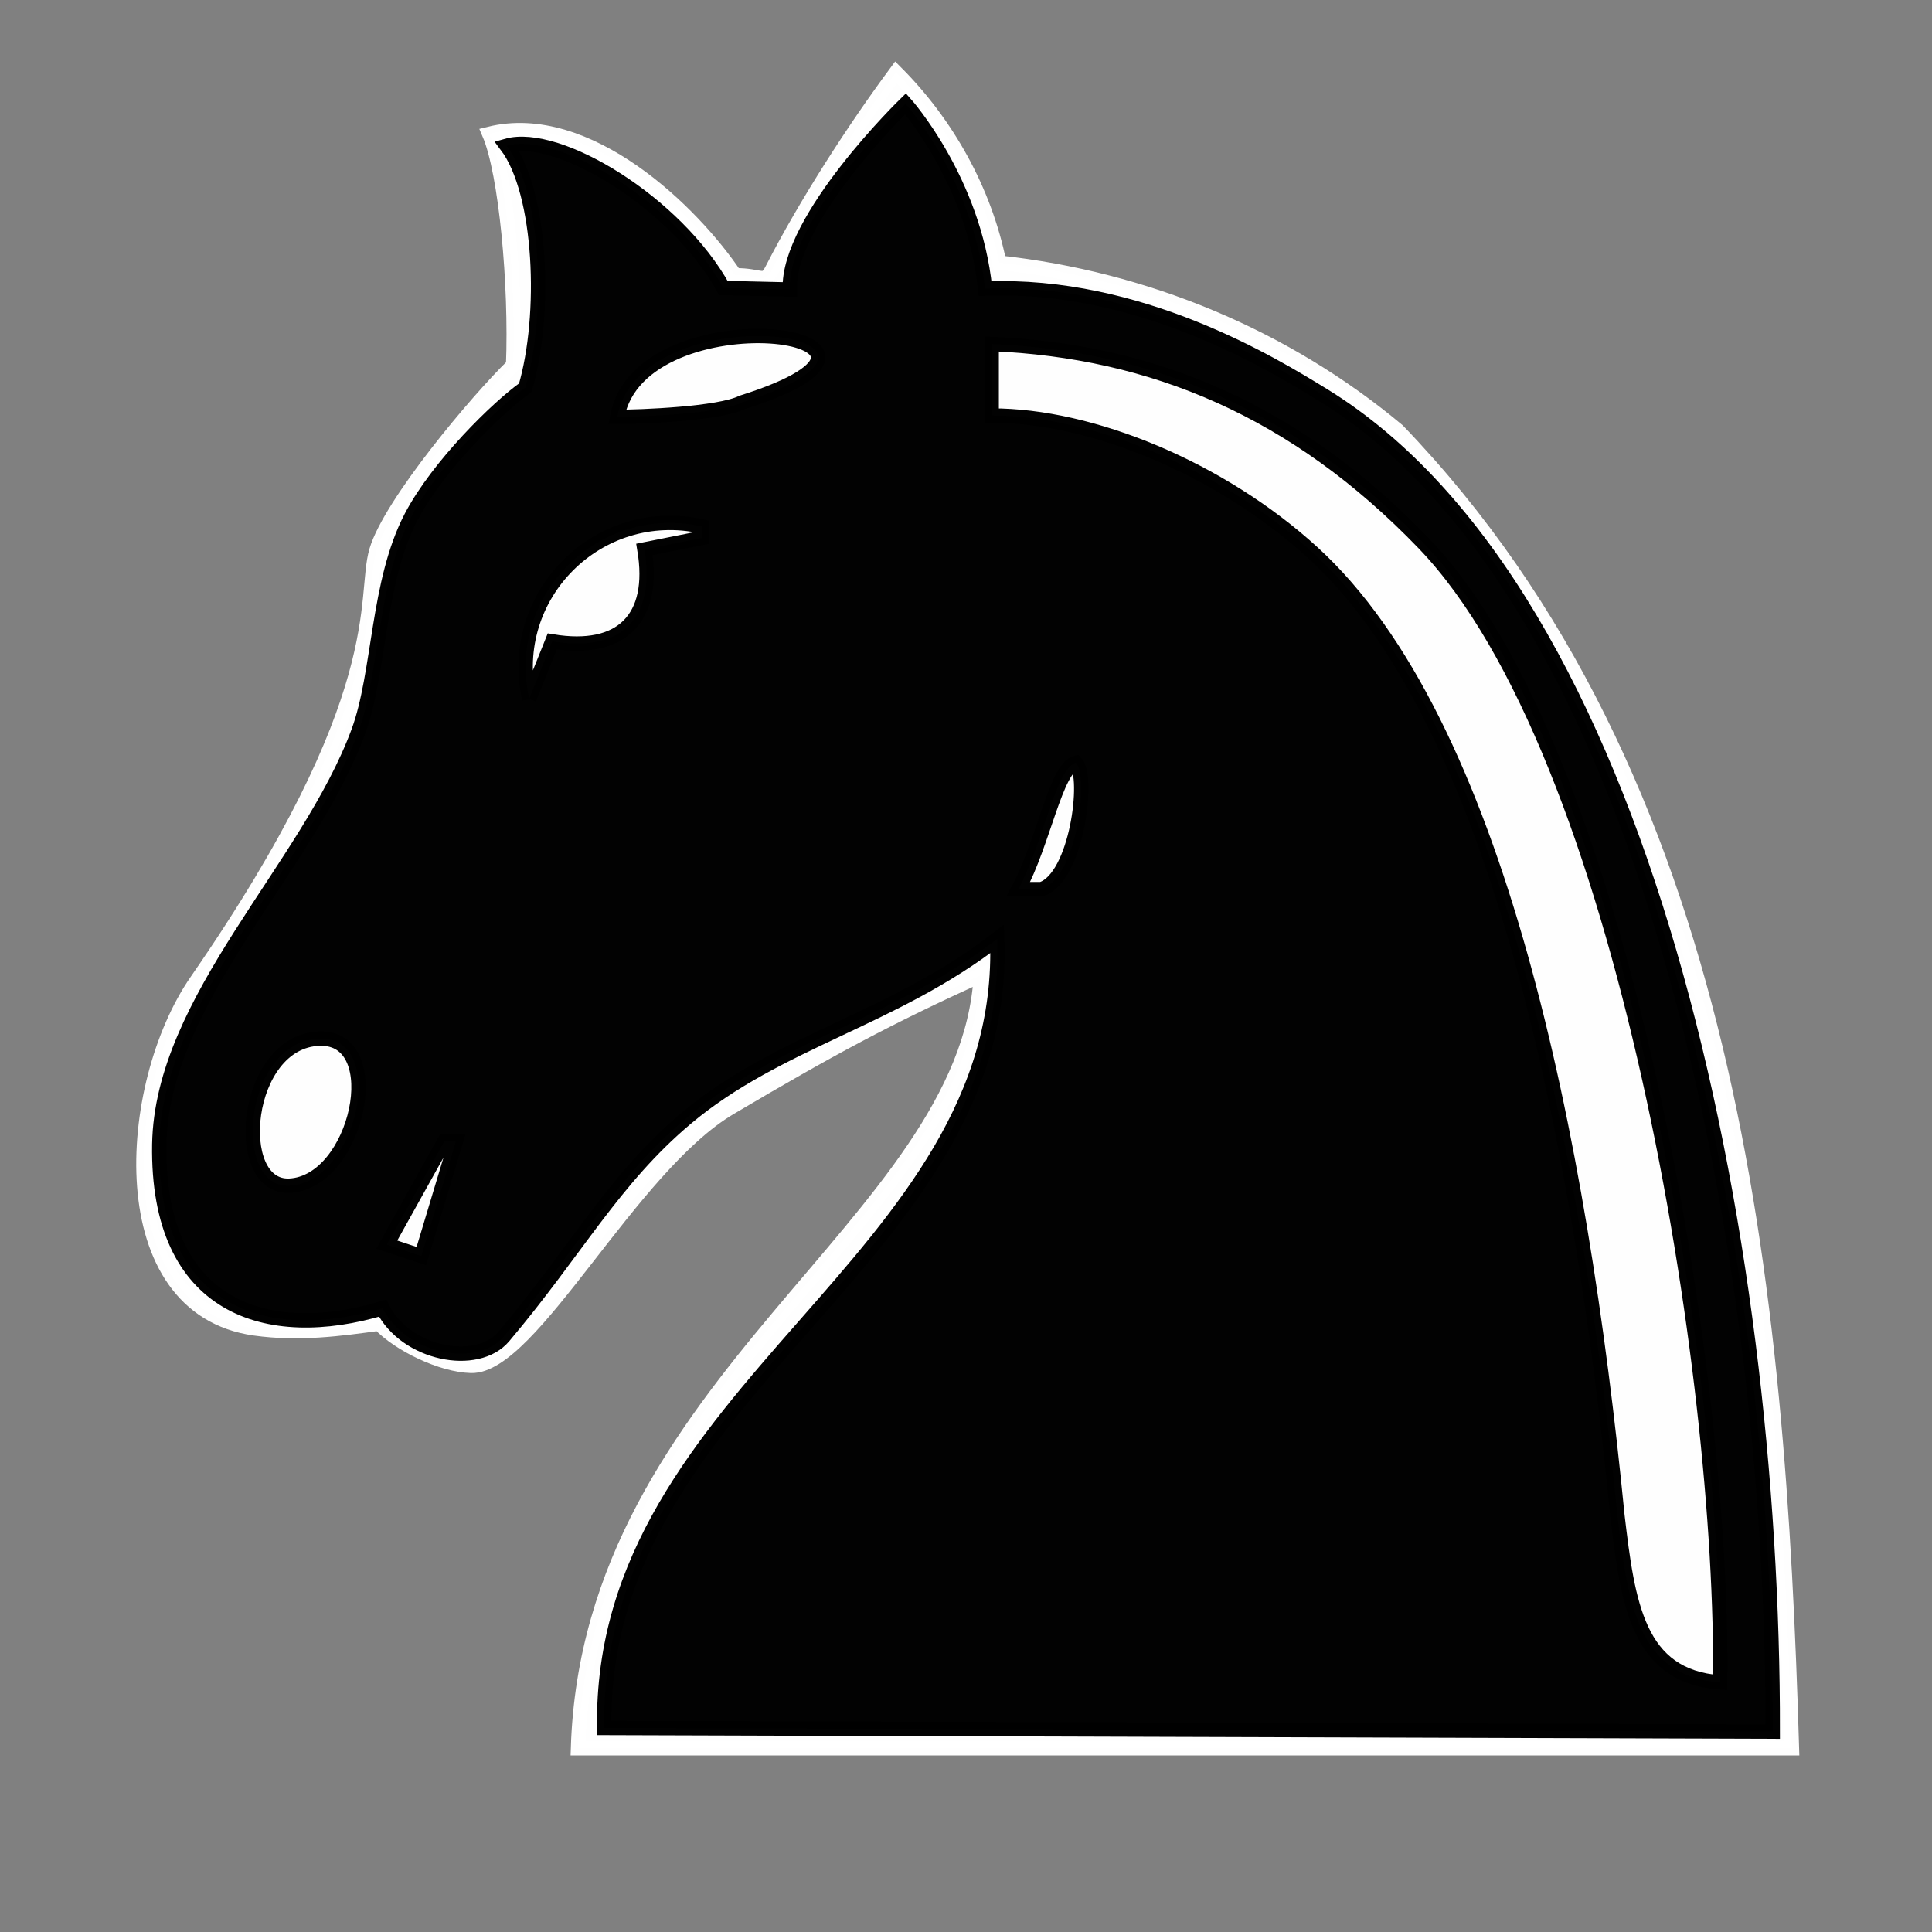
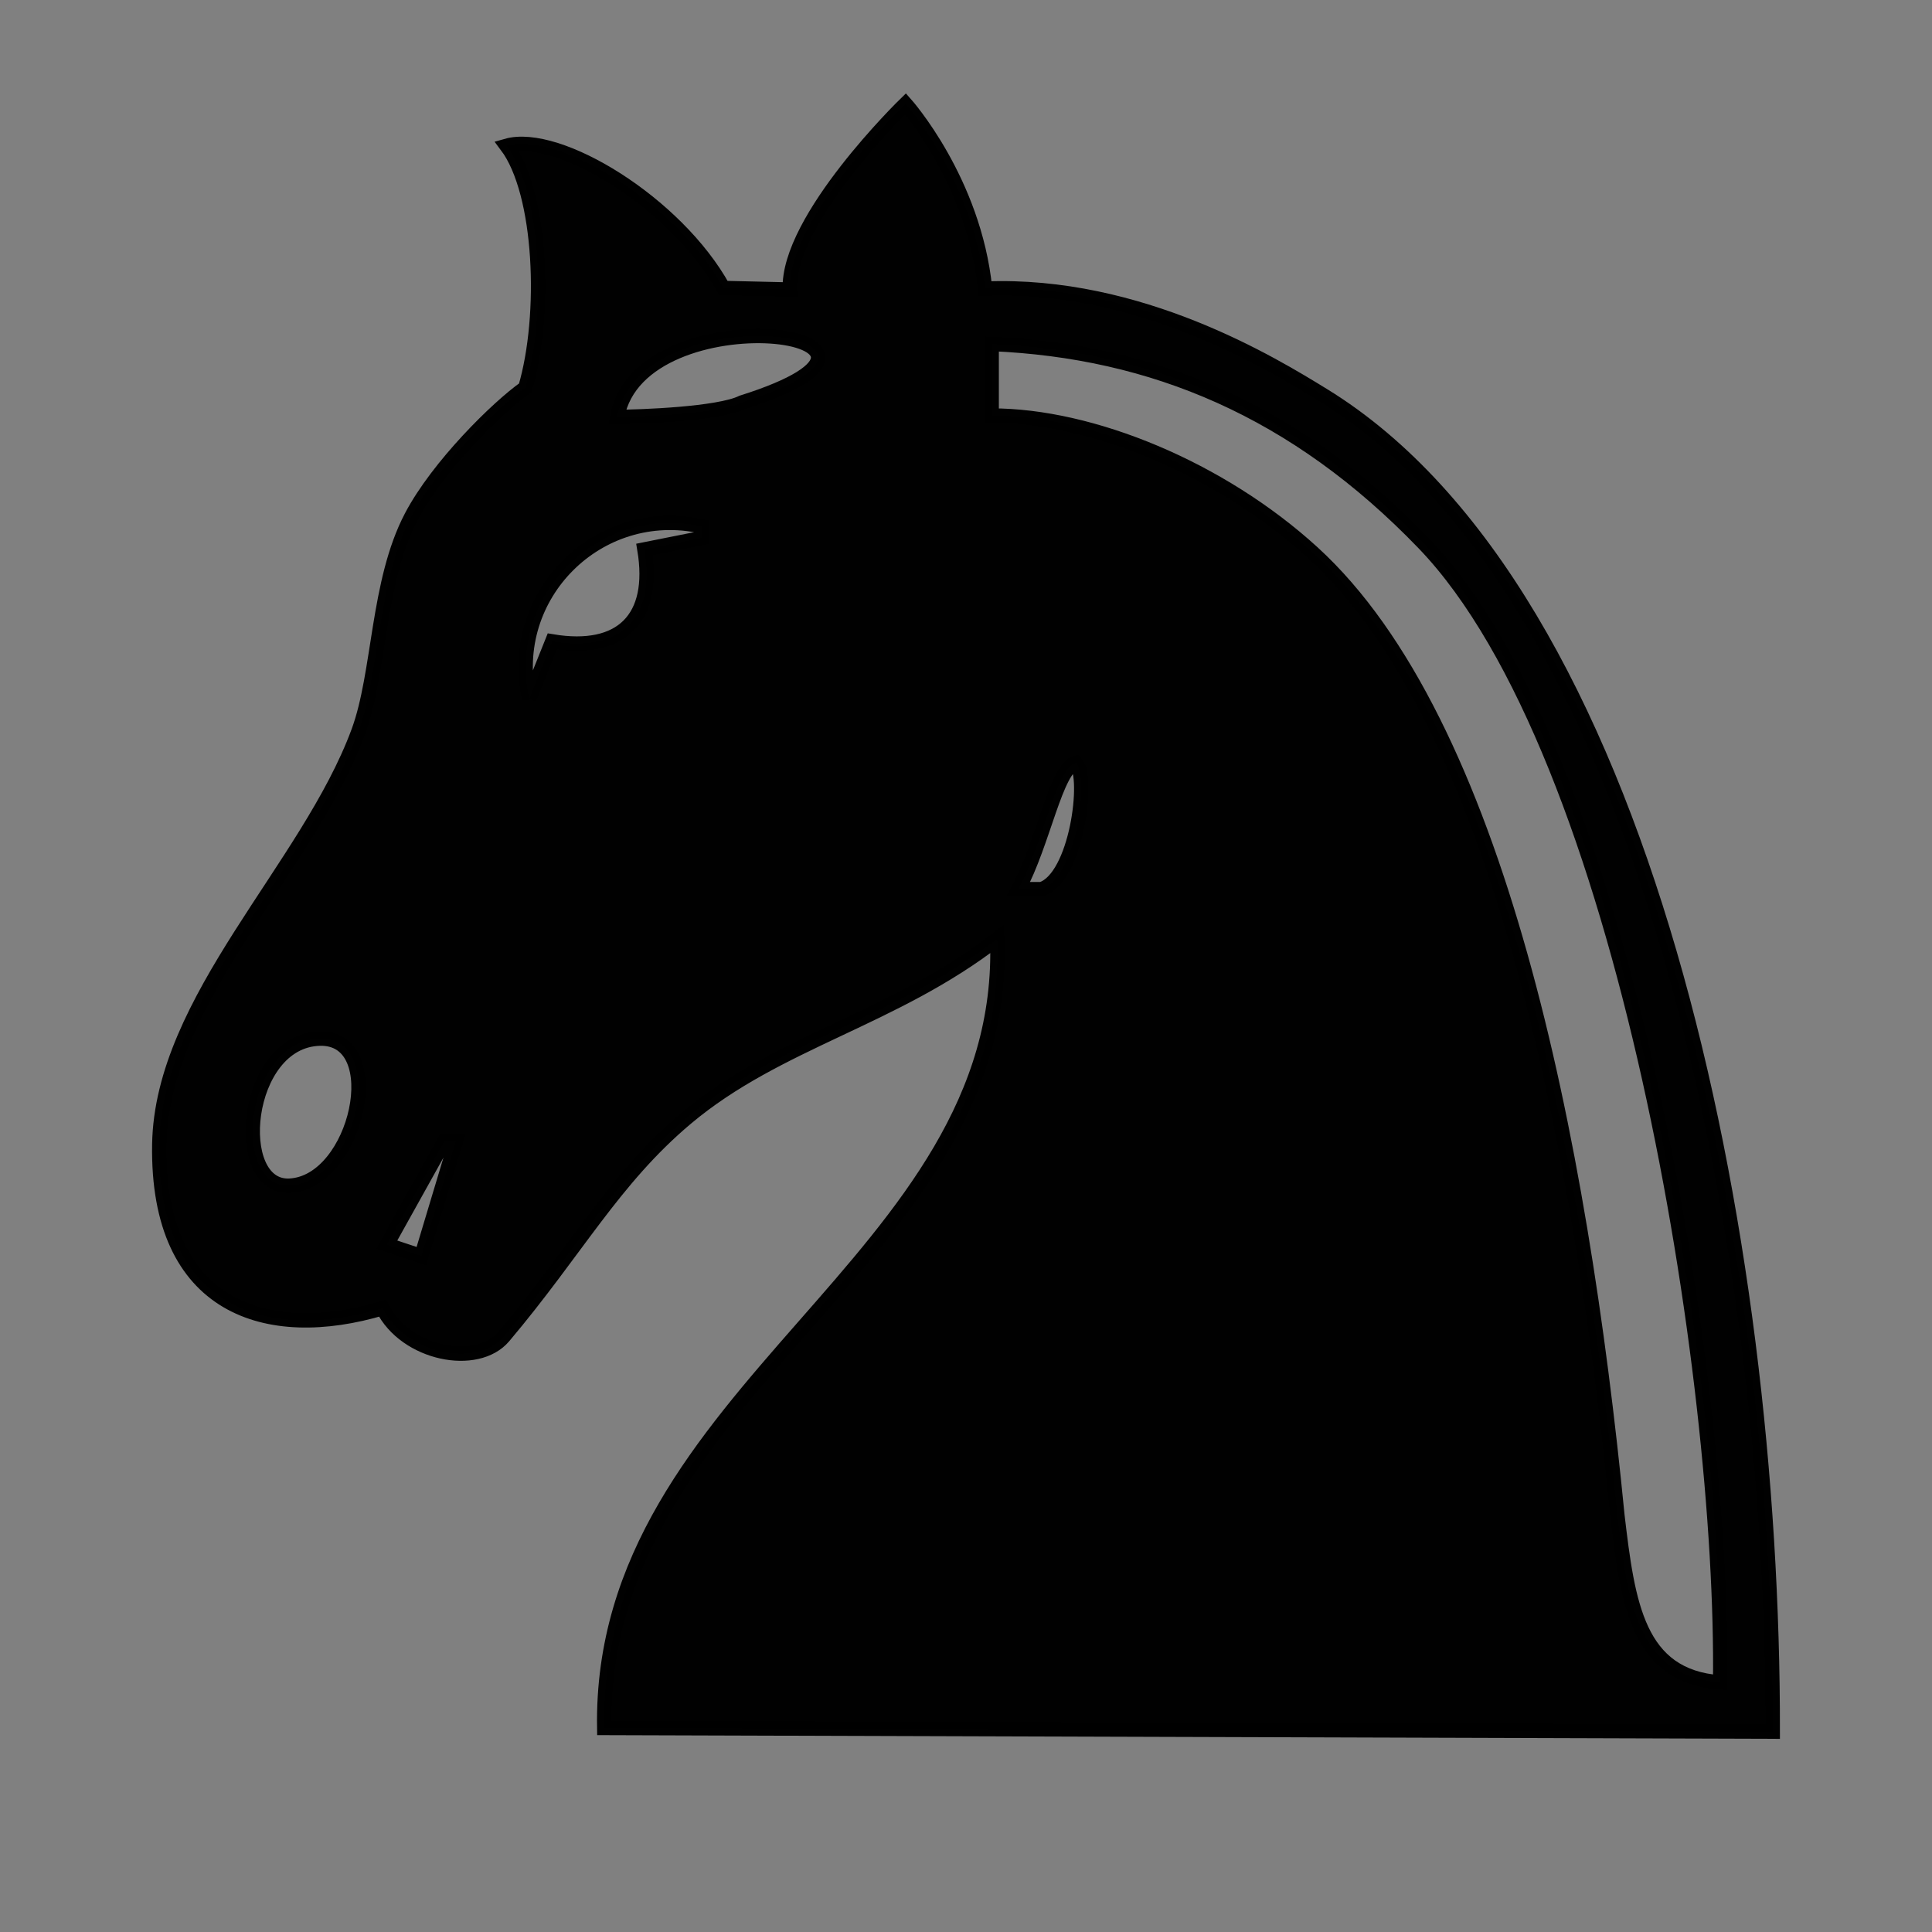
<svg xmlns="http://www.w3.org/2000/svg" xmlns:ns1="http://www.inkscape.org/namespaces/inkscape" xmlns:ns2="http://sodipodi.sourceforge.net/DTD/sodipodi-0.dtd" version="1.0" width="100" height="100" id="svg2833" ns1:version="0.48.3.1 r9886" ns2:docname="BlackKnight.svg">
  <rect width="100%" height="100%" fill="#808080" stroke="none" />
  <ns2:namedview pagecolor="#ffffff" bordercolor="#666666" borderopacity="1" objecttolerance="10" gridtolerance="10" guidetolerance="10" ns1:pageopacity="0" ns1:pageshadow="2" ns1:window-width="965" ns1:window-height="867" id="namedview3078" showgrid="false" ns1:zoom="4.2436351" ns1:cx="25.031665" ns1:cy="64.394231" ns1:window-x="0" ns1:window-y="27" ns1:window-maximized="0" ns1:current-layer="svg2833" />
  <defs id="defs2835" />
  <g id="g3468">
-     <path ns2:nodetypes="csccczsscszcccccc" ns1:connector-curvature="0" id="path4298" d="m 46.375,3.75 c -2.152,2.903 -4.677,6.806 -6.403,10.181 -0.417,0.816 -0.541,0.304 -1.93,0.319 -2.17,-3.25 -7.621,-8.59 -12.718,-7.323 0.865,2.024 1.402,7.816 1.235,11.984 -1.848,1.798 -6.358,7.148 -7.078,9.597 -0.72,2.45 0.927,7.475 -9.303,22.261 -3.738,5.404 -4.495,16.943 3.01,17.99 2.286,0.319 4.42,0.029 6.435,-0.25 1.037,1.085 3.217,2.147 4.763,2.188 3.125,0.082 8.228,-10.298 13.396,-13.354 5.168,-3.057 8.1,-4.636 12.99,-6.865 C 50.031,63.313 30.514,71.467 29.917,90.489 l 62.833,0 C 92.037,66.669 89.7,40.318 72.344,22.281 66.499,17.4 59.277,14.422 51.719,13.594 50.955,9.844 49.011,6.391 46.375,3.75 z" style="opacity:0.99;fill:#ffffff;fill-opacity:1;stroke:#ffffff;stroke-width:0.744px;stroke-opacity:1" />
    <path style="opacity:0.99;fill:#000000;fill-opacity:1;stroke:#000000;stroke-width:0.744px;stroke-opacity:1" id="BlackKnight-0" ns1:connector-curvature="0" d="m 37.442,14.906 3.44,0.08 c -0.152,-3.647 5.988,-9.613 5.988,-9.613 0,0 3.544,3.968 4.117,9.565 7.998,-0.319 14.869,3.896 17.511,5.52 16.741,10.289 23.294,43.609 23.259,69.171 L 31.275,89.439 C 30.996,71.869 52.238,65.282 51.616,48.595 c -5.367,4.165 -11.351,5.299 -16.09,9.28 -3.763,3.161 -5.702,6.864 -9.453,11.306 -1.383,1.638 -5.076,0.912 -6.268,-1.469 -5.964,1.785 -11.694,0.024 -11.56,-8.47 C 8.364,51.724 15.943,44.928 18.548,37.872 c 1.123,-3.042 0.966,-7.744 2.741,-11.128 1.378,-2.628 4.479,-5.672 5.9,-6.672 1.104,-3.748 0.862,-10.096 -0.966,-12.527 2.665,-0.76 8.782,2.955 11.218,7.361 z m 13.887,2.899 0,3.704 c 5.153,-0.005 11.835,2.727 16.618,7.094 9.561,8.73 13.848,30.252 15.77,49.843 0.541,4.579 1.052,8.319 5.318,8.636 C 89.238,71.394 84.133,38.972 73.695,28.123 67.054,21.222 59.653,18.159 51.329,17.805 z m -31.309,46.616 1.789,0.595 1.789,-5.95 -0.596,0 z m -5.036,-3.05 c 3.52,-0.165 5.142,-7.709 1.566,-7.612 -3.951,0.107 -4.603,7.754 -1.566,7.612 z m 37.725,-15.347 1.193,0 c 1.831,-0.591 2.489,-5.793 1.789,-6.546 -1.039,0.277 -1.69,4.165 -2.982,6.546 z m -25.317,-9.851 1.193,-2.975 c 3.578,0.595 5.367,-1.19 4.771,-4.76 l 2.982,-0.595 0,-0.595 c -5.367,-1.19 -10.138,3.57 -8.946,8.926 z m 4.556,-14.595 c 1.193,0 5.266,-0.152 6.459,-0.747 11.331,-3.57 -5.266,-5.799 -6.459,0.747 z" />
  </g>
</svg>